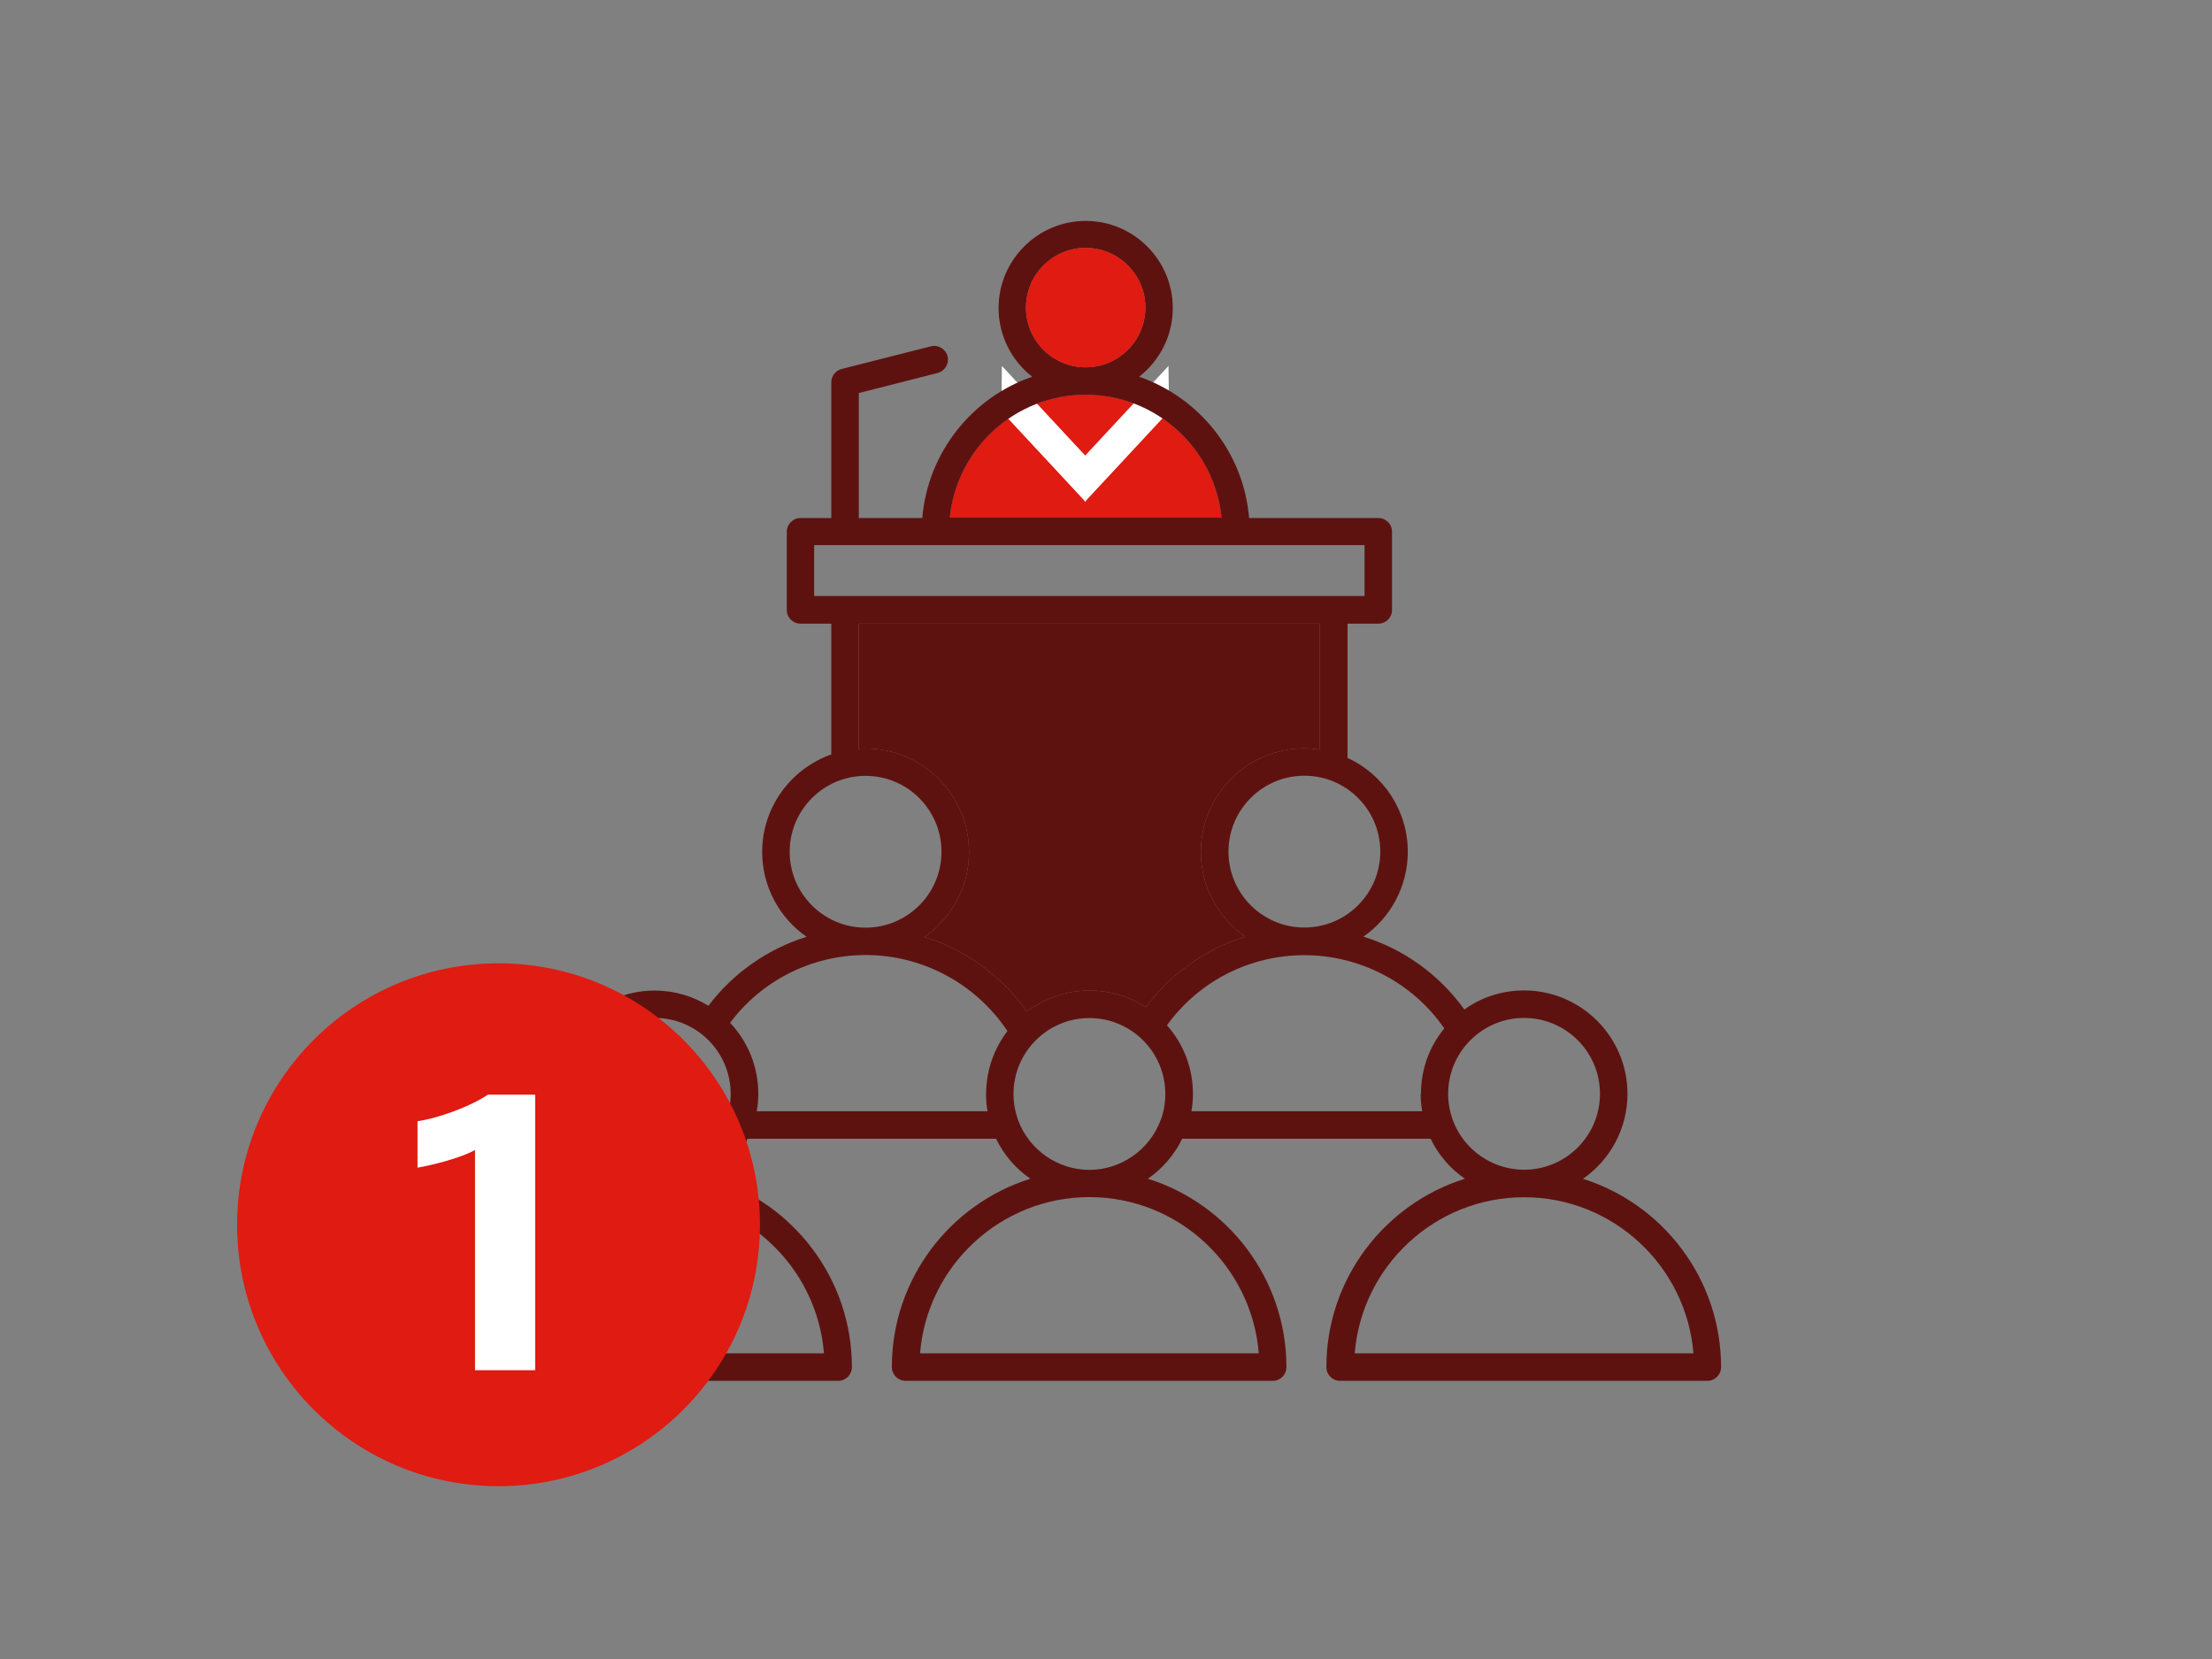
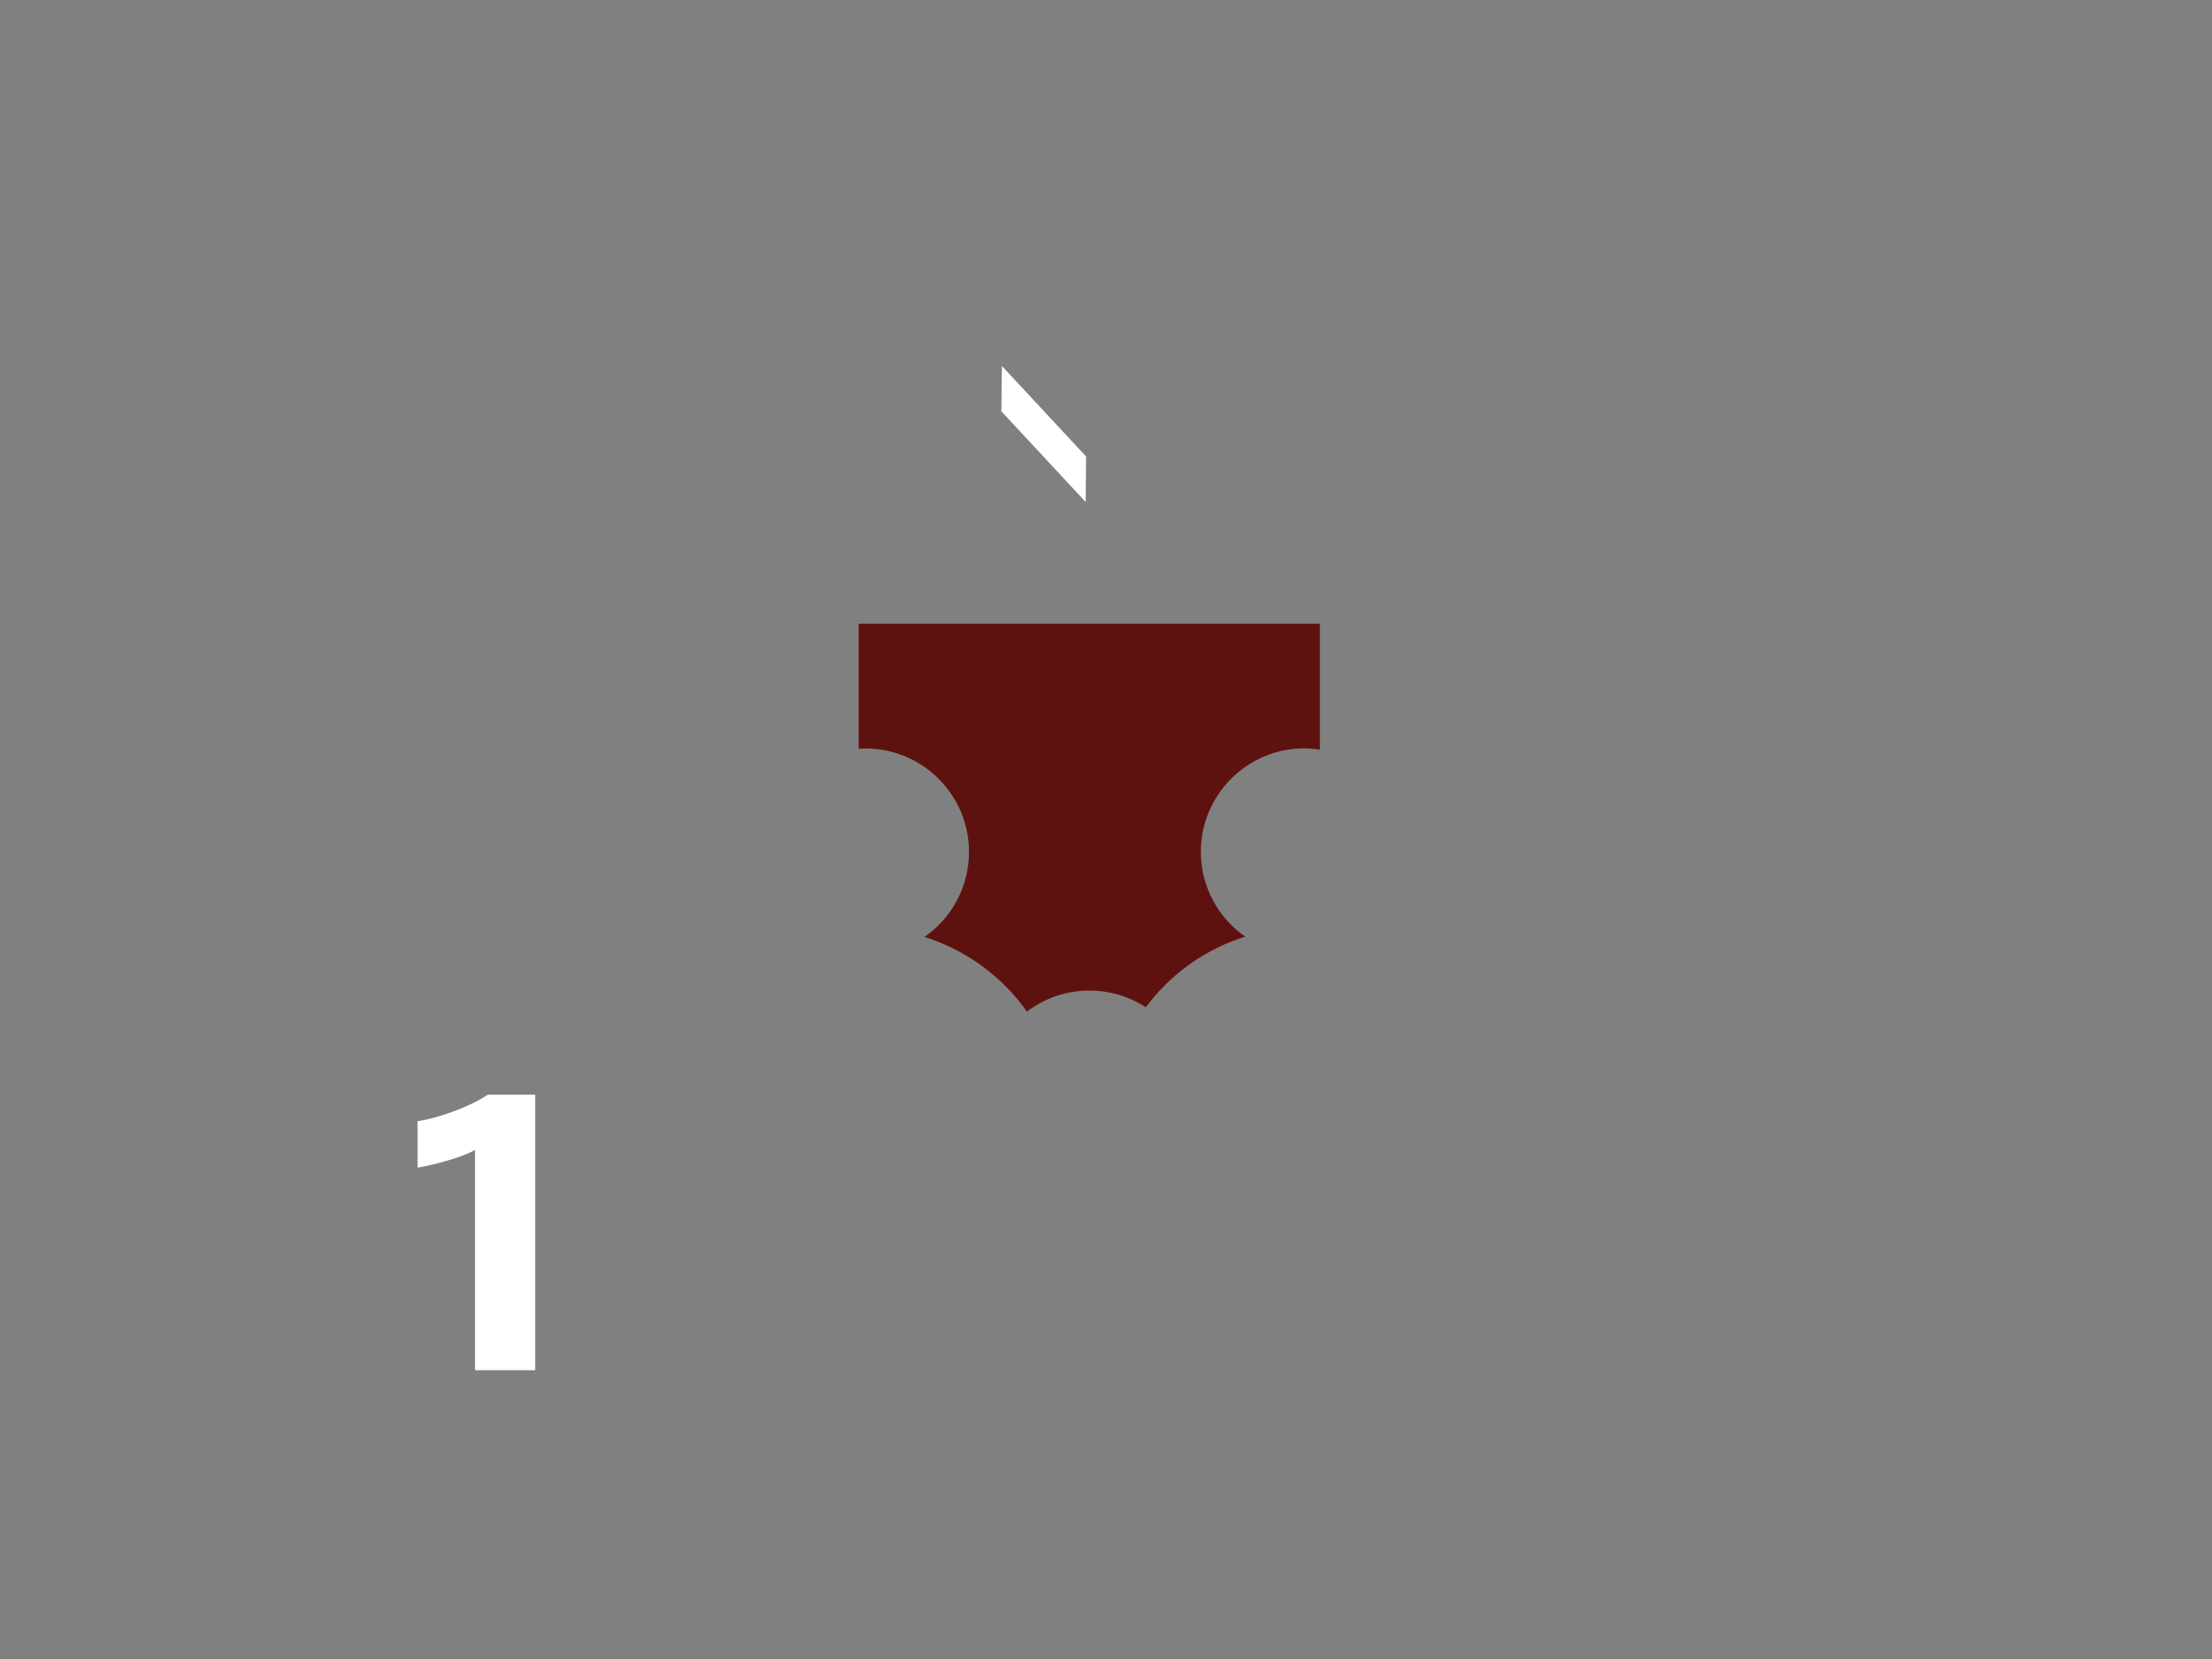
<svg xmlns="http://www.w3.org/2000/svg" id="_03" data-name="03" viewBox="0 0 160 120">
  <rect x="0" y="0" width="160" height="120" fill="#808080" stroke="none" />
  <defs>
    <style>
      .cls-1 {
        fill: #df1b12;
      }

      .cls-2 {
        fill: #fff;
      }

      .cls-3 {
        fill: #5e1210;
      }
    </style>
  </defs>
-   <path class="cls-1" d="M78.53,28.55c5.11,0,9.33,3.9,9.83,8.89h-19.66c.5-4.98,4.72-8.89,9.83-8.89Z" />
  <g>
-     <polygon class="cls-2" points="78.46 36.31 78.43 33.02 84.52 26.47 84.56 29.75 78.46 36.31" />
    <polygon class="cls-2" points="78.53 36.31 78.56 33.02 72.47 26.47 72.43 29.75 78.53 36.31" />
  </g>
-   <path class="cls-3" d="M114.51,85.26c1.94-1.35,3.21-3.6,3.21-6.14,0-4.12-3.36-7.48-7.48-7.48-1.57,0-3.07.48-4.32,1.38-1.83-2.54-4.39-4.37-7.3-5.27,1.94-1.35,3.21-3.6,3.21-6.14,0-3.01-1.79-5.61-4.36-6.79v-9.71h2.23c.55,0,.99-.45.99-.99v-5.66c0-.55-.44-.99-.99-.99h-9.35c-.39-4.75-3.6-8.71-7.95-10.22,1.48-1.16,2.43-2.95,2.43-4.97,0-3.48-2.83-6.3-6.3-6.3s-6.3,2.83-6.3,6.3c0,2.02.95,3.81,2.43,4.97-4.35,1.5-7.55,5.47-7.95,10.22h-4.59v-9.04l5.7-1.45c.53-.14.85-.68.72-1.21-.14-.53-.68-.86-1.21-.72l-6.45,1.64c-.44.11-.75.51-.75.96v9.82h-2.23c-.55,0-.99.45-.99.99v5.66c0,.55.45.99.99.99h2.23v9.46c-2.91,1.03-5,3.8-5,7.05,0,2.54,1.27,4.79,3.21,6.14-2.8.88-5.29,2.6-7.1,4.99-1.14-.7-2.47-1.1-3.89-1.1-4.12,0-7.48,3.36-7.48,7.48,0,2.54,1.27,4.79,3.21,6.14-5.8,1.81-10.01,7.23-10.01,13.62,0,.55.45.99.99.99h26.57c.55,0,.99-.45.99-.99,0-6.39-4.22-11.81-10.02-13.63,1.05-.73,1.91-1.71,2.48-2.89h17.97c.57,1.18,1.43,2.17,2.48,2.89-5.8,1.82-10.02,7.24-10.02,13.63,0,.55.45.99.99.99h26.56c.55,0,.99-.44.99-.99,0-6.39-4.22-11.81-10.02-13.63,1.05-.73,1.91-1.71,2.48-2.89h17.97c.57,1.18,1.43,2.17,2.48,2.89-5.8,1.82-10.02,7.24-10.02,13.63,0,.55.45.99.99.99h26.57c.55,0,.99-.45.99-.99,0-6.39-4.21-11.81-10.01-13.63h0ZM99.84,61.6c0,3.03-2.46,5.49-5.49,5.49s-5.49-2.46-5.49-5.49,2.46-5.49,5.49-5.49,5.49,2.46,5.49,5.49ZM74.21,22.25c0-2.38,1.94-4.32,4.32-4.32s4.32,1.94,4.32,4.32-1.94,4.32-4.32,4.32-4.32-1.93-4.32-4.32ZM78.53,28.55c5.11,0,9.33,3.9,9.83,8.89h-19.66c.5-4.98,4.72-8.89,9.83-8.89ZM58.89,39.43h39.81v3.68h-39.81v-3.68ZM57.12,61.61c0-3.03,2.46-5.49,5.49-5.49s5.49,2.46,5.49,5.49-2.46,5.49-5.49,5.49-5.49-2.46-5.49-5.49ZM59.6,97.89h-24.5c.51-6.31,5.81-11.29,12.25-11.29,6.44,0,11.74,4.98,12.25,11.29ZM52.51,81.03c-.79,2.14-2.86,3.58-5.15,3.58-3.03,0-5.49-2.46-5.49-5.49s2.46-5.49,5.49-5.49,5.49,2.46,5.49,5.49c0,.66-.11,1.3-.34,1.91h0ZM71.32,79.12c0,.43.04.85.11,1.26h-16.69c.07-.42.11-.84.11-1.27,0-1.98-.78-3.79-2.04-5.13,2.32-3.09,5.93-4.9,9.82-4.9,4.11,0,7.97,2.09,10.24,5.5-.96,1.26-1.54,2.83-1.54,4.54h0ZM91.05,97.89h-24.5c.51-6.31,5.81-11.3,12.25-11.3s11.74,4.98,12.25,11.3ZM83.95,81.03c-.8,2.14-2.87,3.59-5.15,3.59s-4.36-1.44-5.15-3.58l-.02-.05c-.21-.6-.32-1.22-.32-1.86,0-3.03,2.46-5.49,5.49-5.49s5.49,2.46,5.49,5.49c0,.65-.11,1.3-.34,1.91h0ZM82.88,72.86c-1.18-.77-2.58-1.21-4.09-1.21-1.69,0-3.25.57-4.51,1.52-1.82-2.58-4.45-4.47-7.41-5.4,1.95-1.35,3.22-3.61,3.22-6.15,0-4.12-3.36-7.48-7.48-7.48-.17,0-.33,0-.5.02v-9.05h33.36s0,9.11,0,9.11c-.37-.05-.75-.09-1.13-.09-4.12,0-7.48,3.36-7.48,7.48,0,2.54,1.27,4.79,3.21,6.14-2.85.89-5.37,2.66-7.19,5.11h0ZM102.76,79.12c0,.43.04.85.11,1.26h-16.69c.07-.41.11-.84.11-1.26,0-1.9-.71-3.64-1.88-4.96,2.31-3.19,5.98-5.07,9.95-5.07s7.81,1.96,10.11,5.3c-1.1,1.33-1.69,2.99-1.69,4.74h0ZM105.09,81.03l-.02-.05c-.21-.6-.32-1.22-.32-1.86,0-1.49.59-2.88,1.65-3.92,1.03-1.01,2.4-1.57,3.84-1.57,3.03,0,5.49,2.46,5.49,5.49s-2.46,5.49-5.49,5.49c-2.29,0-4.36-1.44-5.15-3.58h0ZM97.99,97.89c.51-6.31,5.81-11.29,12.25-11.29s11.74,4.98,12.25,11.29h-24.5Z" />
-   <circle class="cls-1" cx="78.53" cy="22.25" r="4.32" />
  <path class="cls-3" d="M82.88,72.86h0c-1.18-.77-2.58-1.21-4.09-1.21-1.69,0-3.25.57-4.51,1.52-1.82-2.58-4.45-4.47-7.41-5.4,1.95-1.35,3.22-3.61,3.22-6.15,0-4.12-3.36-7.48-7.48-7.48-.17,0-.33,0-.5.02v-9.05h33.36s0,9.11,0,9.11c-.37-.05-.75-.09-1.13-.09-4.12,0-7.48,3.36-7.48,7.48,0,2.54,1.27,4.79,3.21,6.14-2.85.89-5.37,2.66-7.19,5.11" />
  <g>
-     <circle class="cls-1" cx="36.06" cy="88.59" r="18.91" />
    <path class="cls-2" d="M34.36,83.18c-1.02.58-3.07,1.09-4.16,1.28v-3.36c1.54-.22,3.87-1.09,5.09-1.92h3.42v19.93h-4.35v-15.93Z" />
  </g>
</svg>